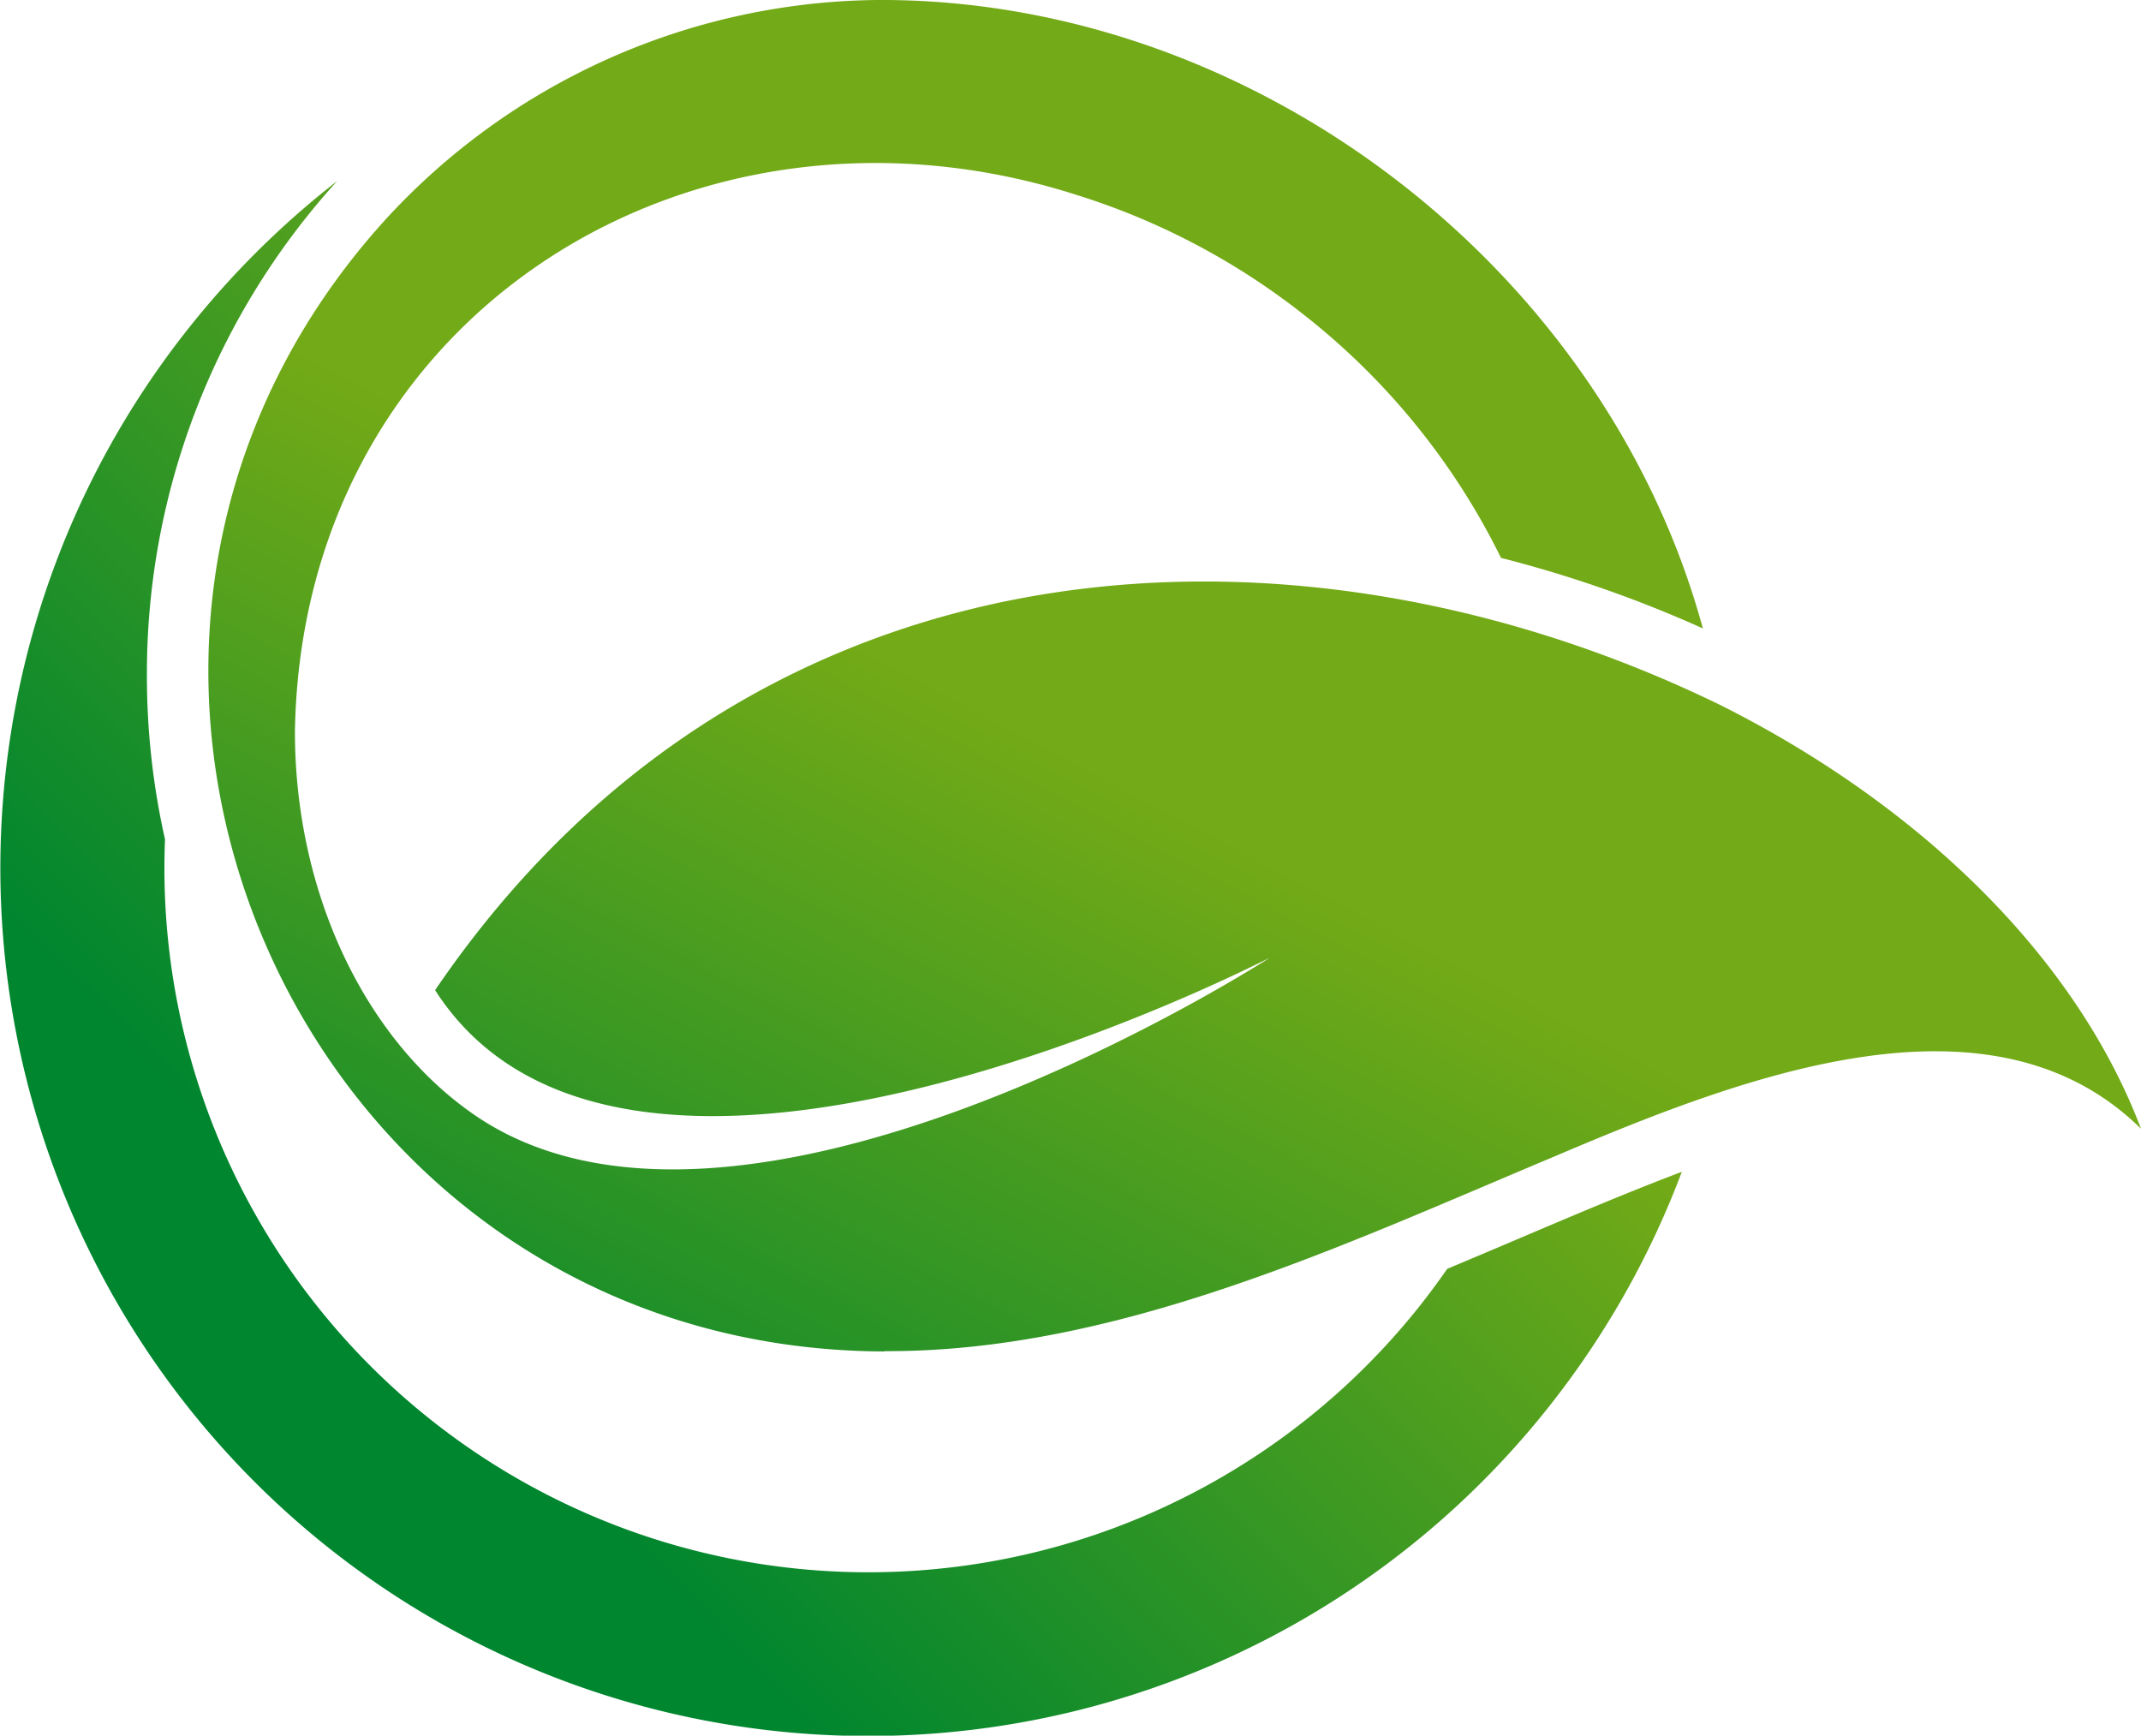
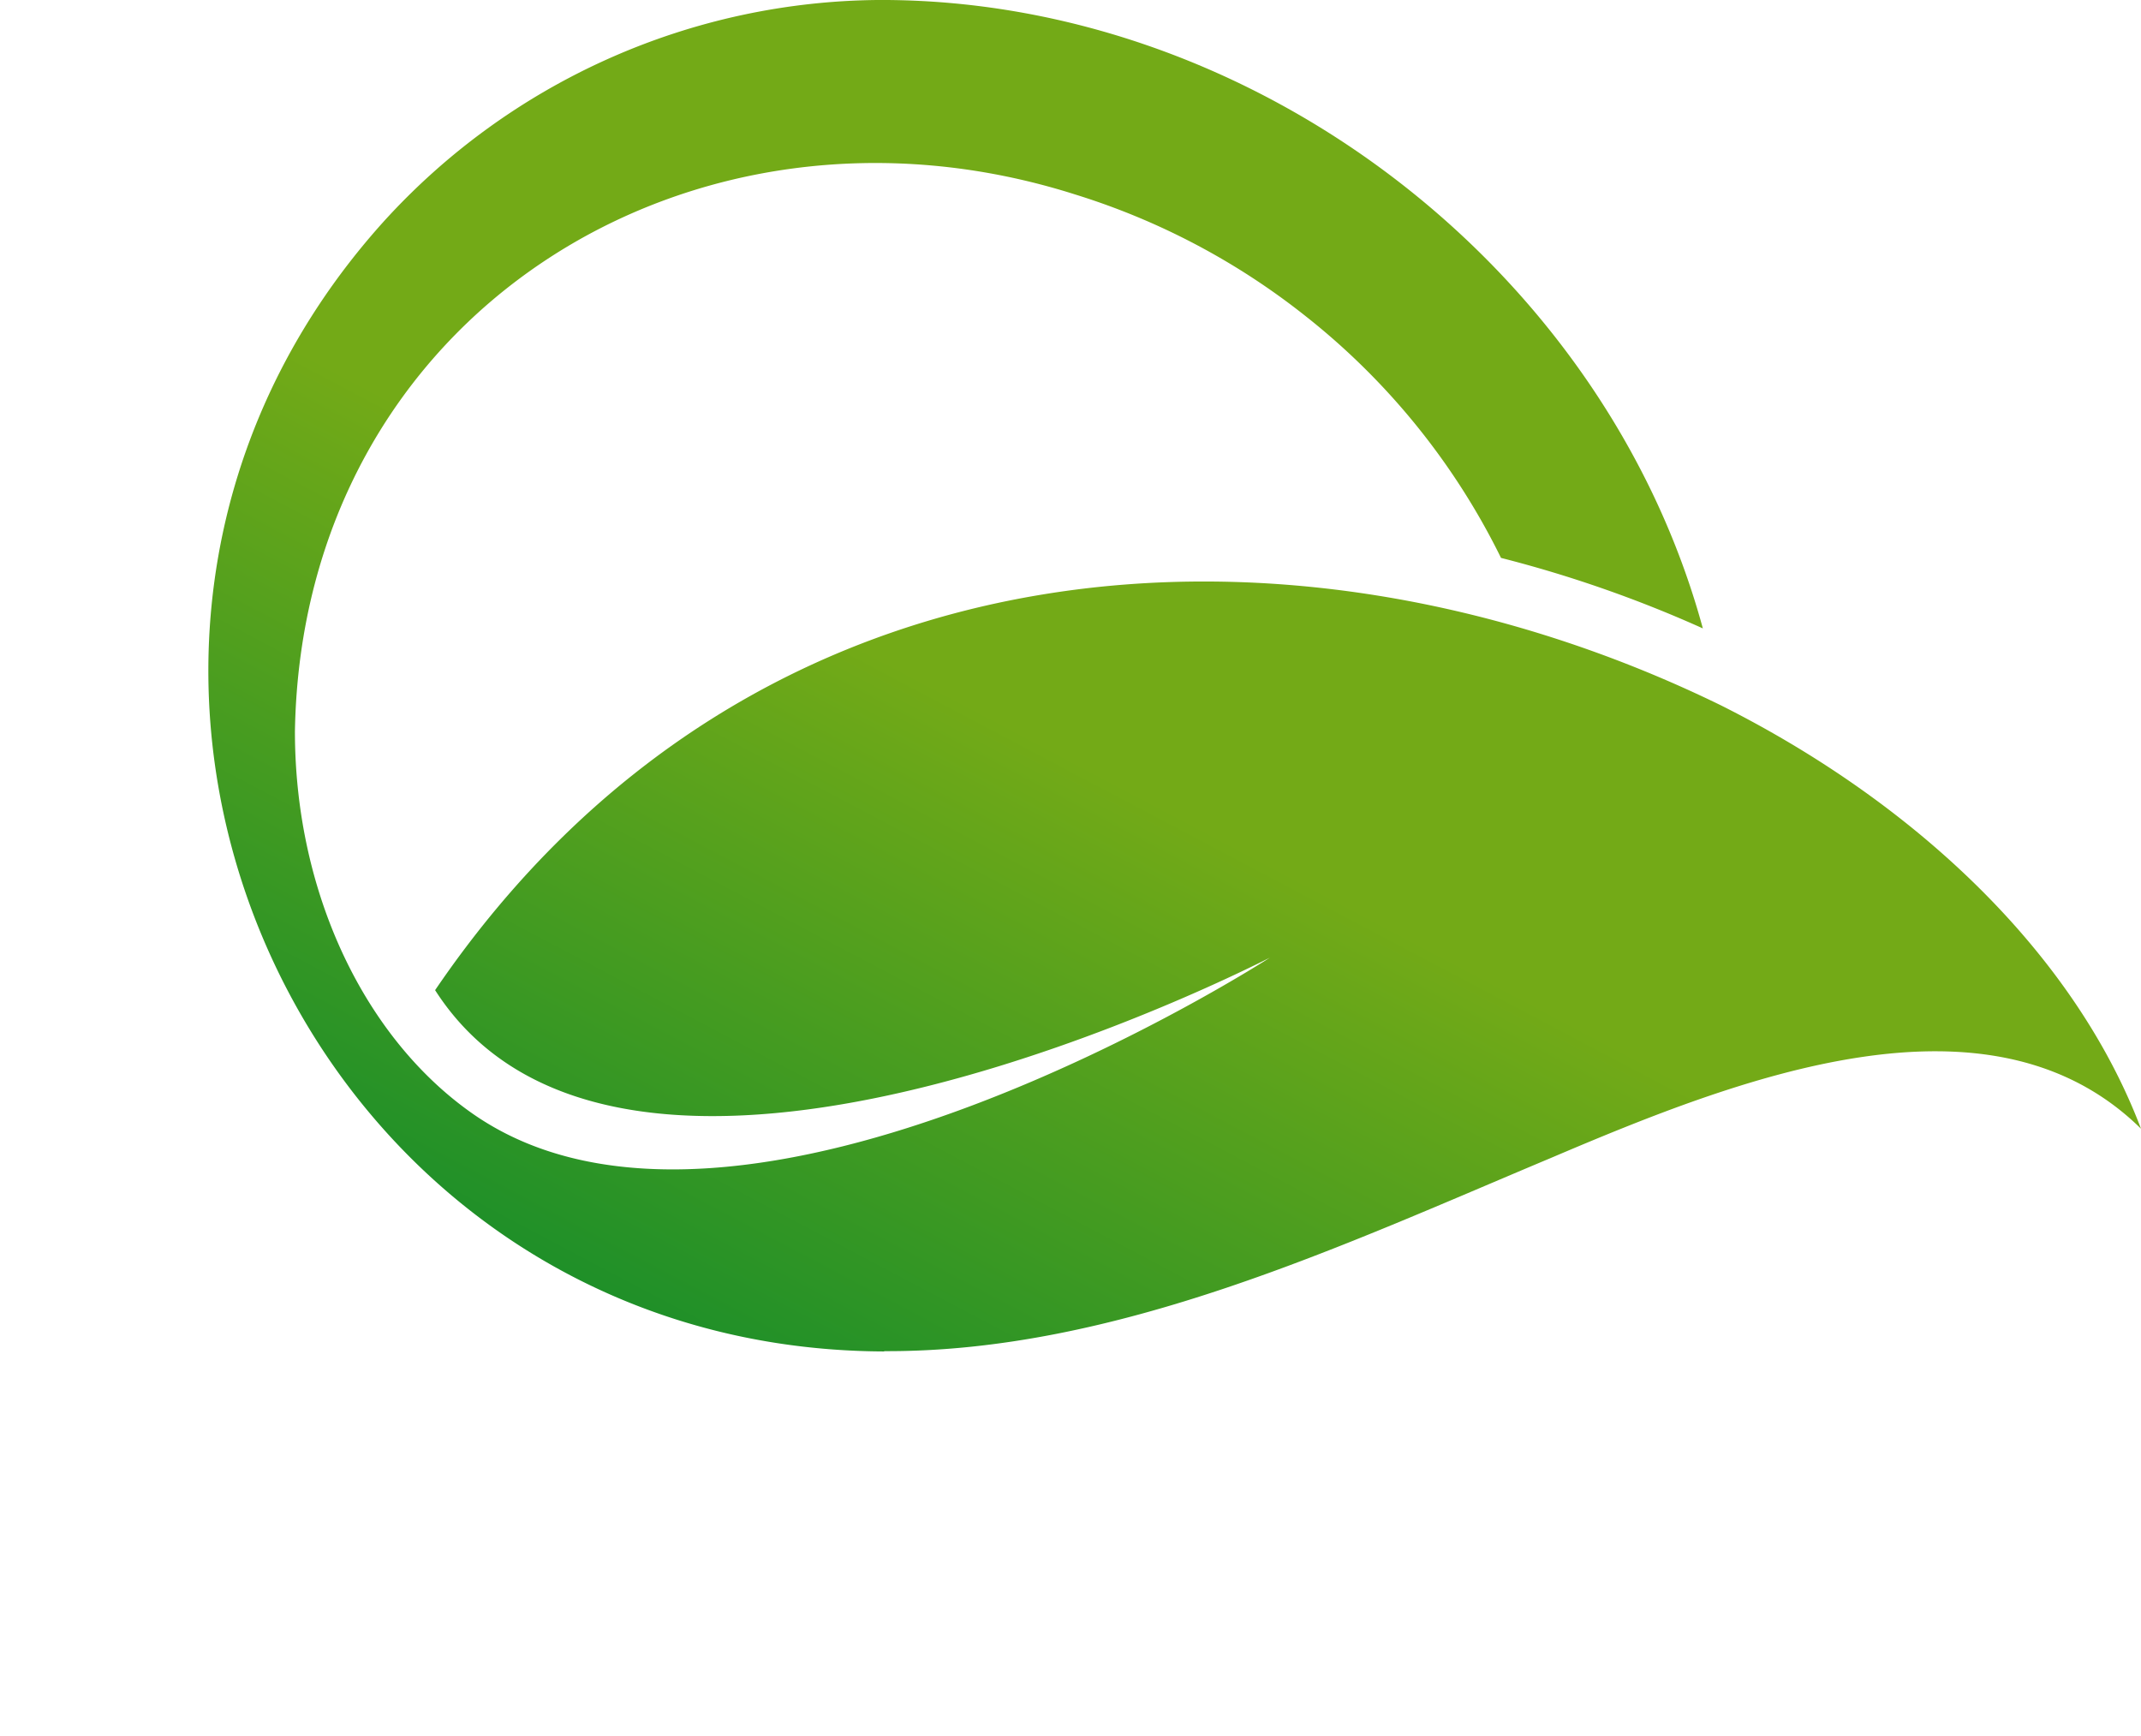
<svg xmlns="http://www.w3.org/2000/svg" xmlns:xlink="http://www.w3.org/1999/xlink" id="Groupe_1796" data-name="Groupe 1796" width="100.397" height="81.386" viewBox="0 0 100.397 81.386">
  <defs>
    <linearGradient id="linear-gradient" x1="-0.006" y1="0.916" x2="1.135" y2="-0.12" gradientUnits="objectBoundingBox">
      <stop offset="0.2" stop-color="#00862f" />
      <stop offset="0.6" stop-color="#73aa17" />
    </linearGradient>
    <linearGradient id="linear-gradient-2" x1="-0.08" y1="1.247" x2="0.881" y2="0.094" xlink:href="#linear-gradient" />
  </defs>
-   <path id="Tracé_60" data-name="Tracé 60" d="M130.225,155.859q-.572.823-1.194,1.619A33.009,33.009,0,0,1,70.1,135.721a34.924,34.924,0,0,1-.849-7.676,34.337,34.337,0,0,1,8.921-23.194,41.03,41.03,0,0,0-7.083,7.049,40.7,40.7,0,0,0,63.98,50.326,40.857,40.857,0,0,0,6.158-10.919c-2.521.954-5.144,2.069-7.822,3.208Q131.838,155.181,130.225,155.859Z" transform="translate(-62.362 -96.361)" fill="url(#linear-gradient)" />
  <path id="Tracé_61" data-name="Tracé 61" d="M197.111,119.446c-3.08-8.122-10.431-15.2-19.694-19.851h0c-19.8-9.674-45.38-8.571-60.3,13.353,8.155,12.717,33.387,1.375,39.14-1.521,0,0-24.833,16.063-37.368,7.321-5.032-3.509-8.345-10.307-8.345-17.937.334-19.522,18.641-30.871,36.574-25.177a33.122,33.122,0,0,1,10.724,5.634h0A32.938,32.938,0,0,1,167.1,92.679a57.951,57.951,0,0,1,9.465,3.306c-4.592-16.855-21-29.5-38.6-29.467a31.684,31.684,0,0,0-23.259,10.389c-18.336,20.35-4.031,52.891,23.472,52.982l-.006-.014c10.876.052,21.411-4.924,31.28-9.064C178.2,117.087,189.989,112.433,197.111,119.446Z" transform="translate(-96.714 -66.519)" fill="url(#linear-gradient-2)" />
</svg>